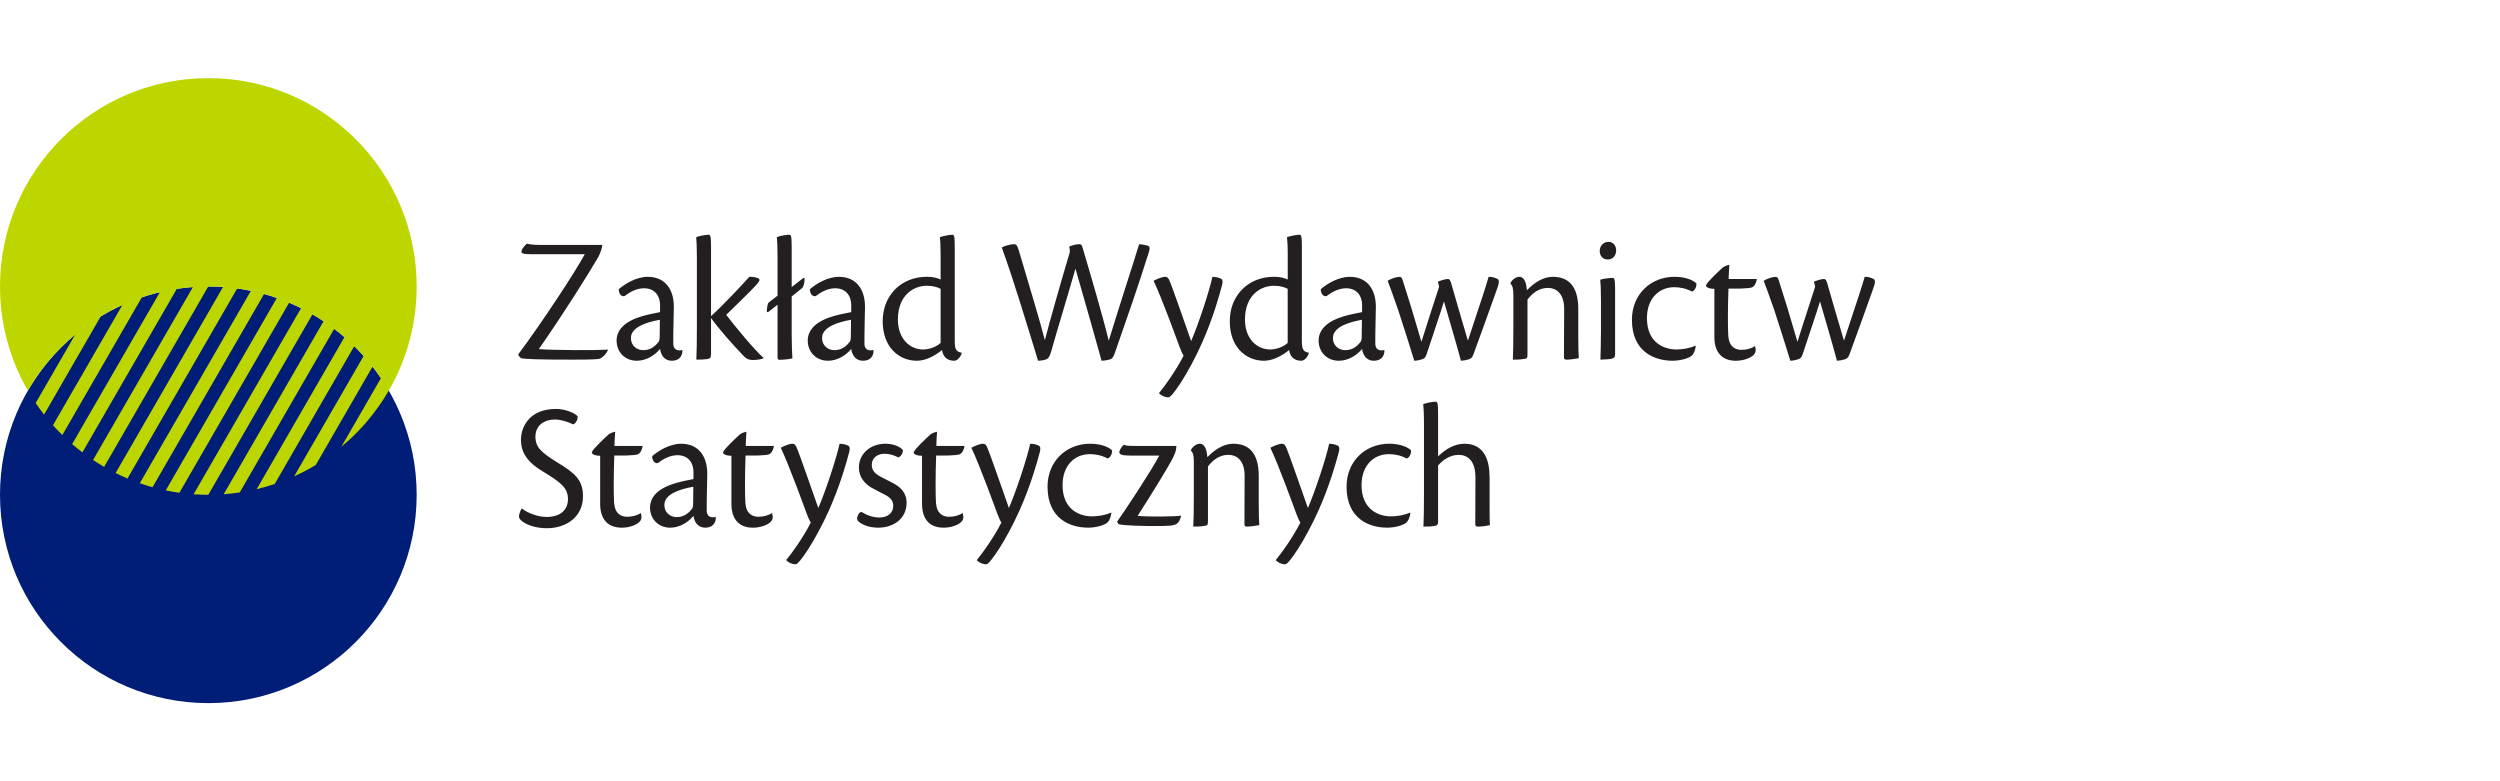
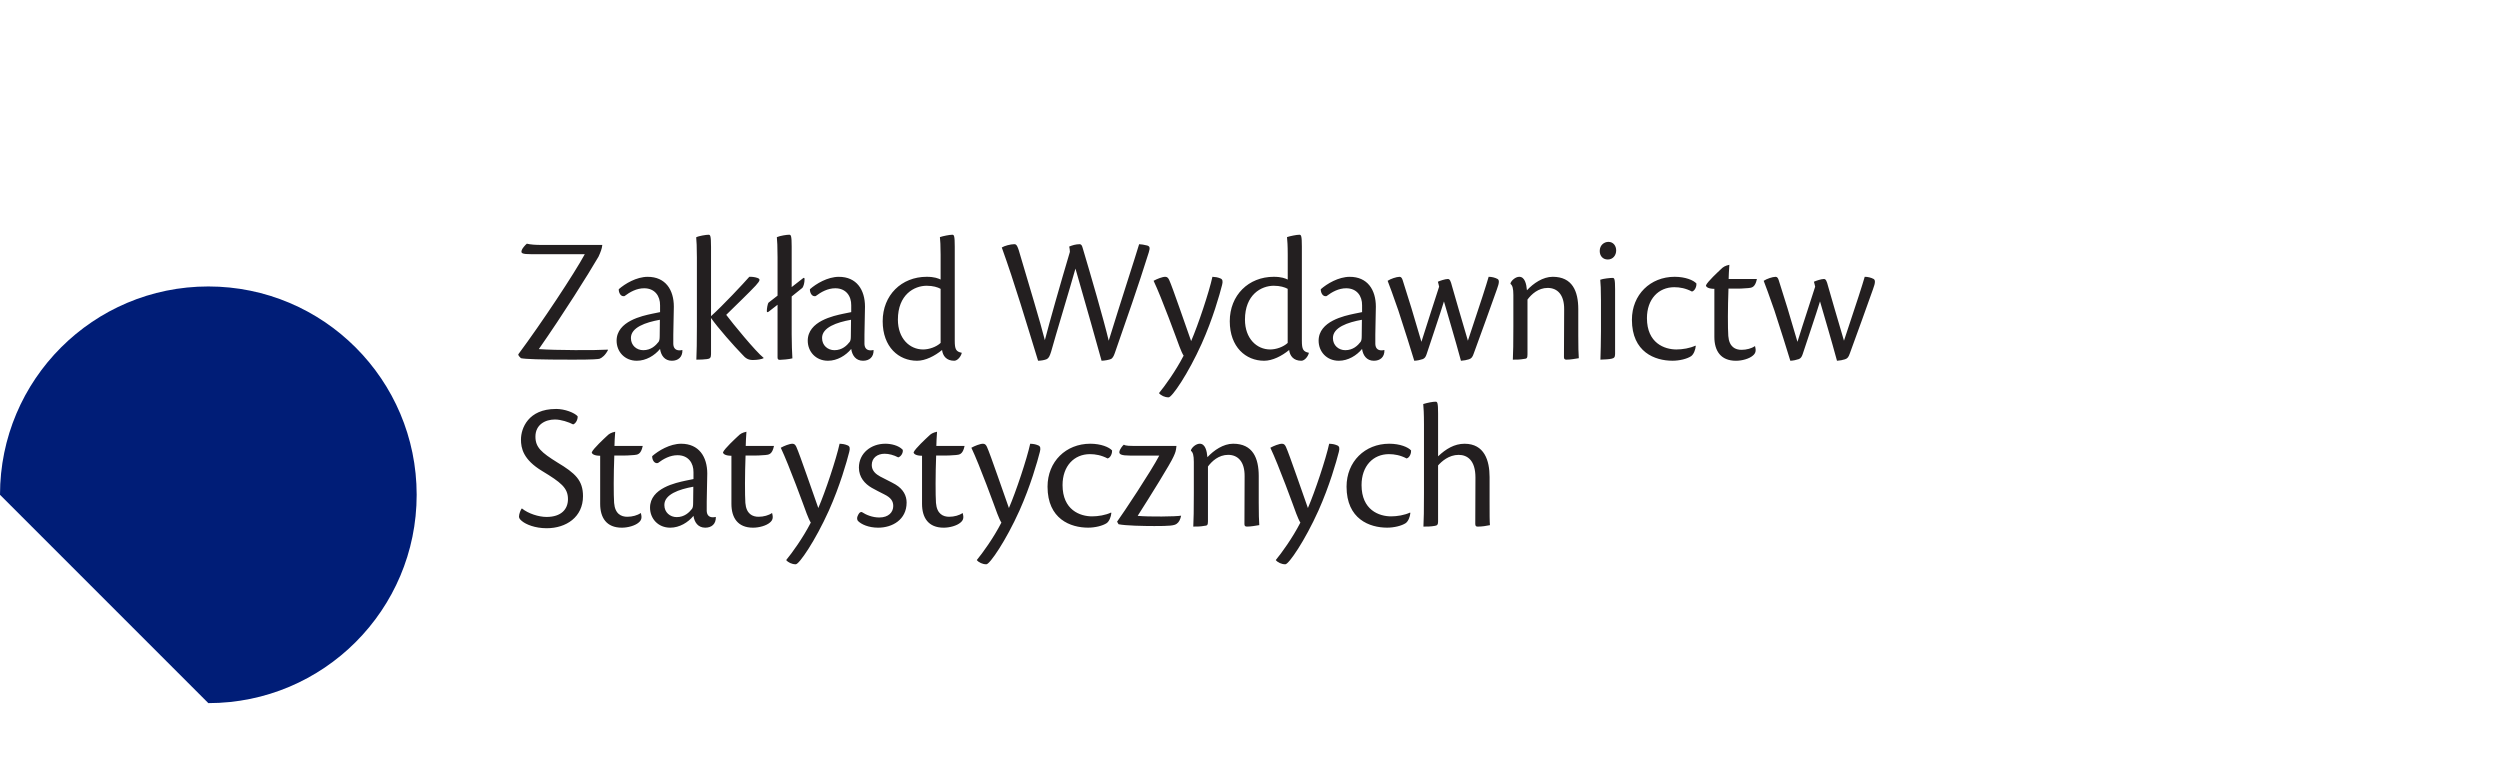
<svg xmlns="http://www.w3.org/2000/svg" width="192" height="60" viewBox="0 0 192 60" fill="none">
-   <path d="M16 54C24.837 54 32 46.837 32 38C32 29.163 24.837 22 16 22C7.163 22 0 29.163 0 38C0 46.837 7.163 54 16 54Z" fill="#001D77" />
-   <path fill-rule="evenodd" clip-rule="evenodd" d="M32 21.999C32 26.954 29.747 31.381 26.21 34.318L29.256 29.041C29.051 28.739 28.835 28.443 28.611 28.158L24.251 35.709C23.717 36.031 23.162 36.324 22.589 36.584L27.927 27.339C27.695 27.081 27.455 26.829 27.208 26.585L21.097 37.171C20.644 37.322 20.183 37.454 19.713 37.567L26.454 25.89C26.199 25.67 25.936 25.459 25.666 25.255L18.413 37.819C18.006 37.882 17.593 37.926 17.178 37.958L24.848 24.672C24.571 24.486 24.287 24.309 23.997 24.143L15.998 38C15.619 38 15.242 37.983 14.867 37.96L23.12 23.668C22.819 23.519 22.516 23.38 22.206 23.247L13.778 37.844C13.425 37.797 13.075 37.735 12.728 37.664L21.261 22.885C20.939 22.773 20.613 22.672 20.282 22.579L11.715 37.419C11.385 37.326 11.059 37.225 10.736 37.112L19.27 22.334C18.924 22.26 18.572 22.202 18.218 22.152L9.791 36.749C9.482 36.62 9.177 36.477 8.879 36.329L17.129 22.039C16.753 22.013 16.374 21.996 15.997 21.999L7.997 35.857C7.708 35.688 7.424 35.512 7.147 35.327L14.816 22.045C14.4 22.074 13.987 22.121 13.581 22.183L6.329 34.745C6.059 34.541 5.797 34.328 5.541 34.107L12.28 22.438C11.809 22.549 11.348 22.683 10.895 22.833L4.788 33.411C4.538 33.169 4.3 32.918 4.068 32.658L9.399 23.424C8.827 23.683 8.273 23.974 7.739 24.296L3.384 31.841C3.159 31.555 2.944 31.259 2.738 30.954L5.778 25.692C4.326 26.901 3.091 28.358 2.141 30.001C0.781 27.649 0 24.914 0 22C0 13.164 7.165 6 16.001 6C24.835 5.999 32 13.163 32 21.999Z" fill="#BED600" />
+   <path d="M16 54C24.837 54 32 46.837 32 38C32 29.163 24.837 22 16 22C7.163 22 0 29.163 0 38Z" fill="#001D77" />
  <path fill-rule="evenodd" clip-rule="evenodd" d="M46.683 26.852C45.832 26.908 42.604 26.908 41.382 26.81C43.277 24.097 45.171 21.077 45.969 19.707C46.12 19.371 46.231 19.104 46.257 18.811H41.547C41.135 18.811 40.751 18.786 40.461 18.715C40.324 18.826 40.089 19.104 40.063 19.232C40.009 19.441 40.05 19.524 40.86 19.524C41.656 19.524 43.963 19.524 44.911 19.524C44.115 20.994 41.601 24.797 39.802 27.216C39.815 27.327 39.884 27.384 40.009 27.51C40.365 27.58 41.382 27.622 44.018 27.622C45.625 27.622 45.927 27.58 46.051 27.551C46.23 27.482 46.49 27.284 46.695 26.88L46.683 26.852ZM52.395 26.881C52.326 26.895 52.259 26.908 52.19 26.908C51.86 26.908 51.722 26.712 51.709 26.419C51.695 25.567 51.751 24.167 51.751 23.553C51.751 22.252 51.105 21.26 49.745 21.26C48.88 21.26 48.001 21.79 47.521 22.211C47.507 22.448 47.657 22.81 47.96 22.741C48.386 22.42 48.894 22.139 49.471 22.139C50.295 22.139 50.706 22.741 50.693 23.454V23.971C50.528 23.999 50.309 24.043 50.075 24.097C49.361 24.252 47.355 24.658 47.355 26.166C47.355 27.006 47.973 27.706 48.906 27.706C49.62 27.706 50.28 27.3 50.692 26.798C50.761 27.284 51.035 27.706 51.599 27.706C52.08 27.706 52.422 27.427 52.409 26.894L52.395 26.881ZM48.454 25.958C48.454 25.146 49.58 24.755 50.679 24.559L50.665 25.803C50.665 26.055 50.638 26.154 50.583 26.251C50.362 26.531 50.006 26.894 49.402 26.894C48.894 26.894 48.455 26.531 48.455 25.971V25.958H48.454ZM54.606 18.937C54.606 18.099 54.551 18.028 54.414 18.028C54.249 18.028 53.672 18.114 53.467 18.224C53.494 18.519 53.521 18.937 53.521 19.777V25.063C53.521 26.237 53.507 27.063 53.48 27.622C53.851 27.622 54.029 27.608 54.29 27.58C54.524 27.552 54.607 27.483 54.607 27.202V24.419C55.115 25.159 56.407 26.614 56.996 27.215C57.27 27.537 57.477 27.648 57.82 27.648C58.15 27.648 58.493 27.591 58.644 27.509V27.482C58.039 27.005 56.255 24.825 55.774 24.18C56.597 23.371 57.519 22.489 58.041 21.929C58.425 21.509 58.384 21.426 58.164 21.343C57.972 21.273 57.683 21.245 57.546 21.26C57.12 21.749 55.5 23.482 54.607 24.281V18.937H54.606ZM61.625 22.106C61.721 21.965 61.79 21.726 61.79 21.431C61.79 21.349 61.748 21.306 61.681 21.362L60.801 22.048V18.941C60.801 18.098 60.746 18.027 60.609 18.027C60.431 18.027 59.936 18.098 59.662 18.212C59.689 18.491 59.716 18.941 59.716 19.764V22.705L59.029 23.238C58.947 23.333 58.892 23.714 58.892 23.882C58.892 23.993 58.933 23.993 59.029 23.939L59.716 23.405V27.453C59.716 27.592 59.771 27.636 59.896 27.636C60.045 27.636 60.609 27.592 60.856 27.522C60.83 27.13 60.801 26.375 60.801 25.69V22.768L61.625 22.106ZM67.076 26.881C67.007 26.895 66.938 26.908 66.87 26.908C66.54 26.908 66.403 26.712 66.39 26.419C66.377 25.567 66.431 24.167 66.431 23.553C66.431 22.252 65.786 21.26 64.425 21.26C63.56 21.26 62.682 21.79 62.202 22.211C62.187 22.448 62.338 22.81 62.641 22.741C63.067 22.42 63.575 22.139 64.151 22.139C64.975 22.139 65.388 22.741 65.374 23.454V23.971C65.209 23.999 64.989 24.043 64.755 24.097C64.041 24.252 62.035 24.658 62.035 26.166C62.035 27.006 62.654 27.706 63.588 27.706C64.302 27.706 64.961 27.3 65.374 26.798C65.443 27.284 65.717 27.706 66.281 27.706C66.761 27.706 67.104 27.427 67.091 26.894L67.076 26.881ZM63.134 25.958C63.134 25.146 64.261 24.755 65.359 24.559L65.345 25.803C65.345 26.055 65.318 26.154 65.263 26.251C65.043 26.531 64.687 26.894 64.083 26.894C63.575 26.894 63.136 26.531 63.136 25.971V25.958H63.134ZM72.239 21.469C72.061 21.384 71.773 21.258 71.169 21.258C69.233 21.258 67.79 22.67 67.79 24.671C67.79 26.657 69.027 27.706 70.427 27.706C71.073 27.706 71.787 27.341 72.35 26.88C72.404 27.326 72.68 27.706 73.284 27.706C73.531 27.706 73.792 27.396 73.86 27.117V27.092C73.42 27.007 73.325 26.825 73.325 26.166V18.937C73.325 18.099 73.271 18.028 73.133 18.028C72.926 18.028 72.433 18.127 72.185 18.209C72.212 18.49 72.239 18.826 72.239 19.567V21.469ZM72.239 26.337C71.911 26.643 71.361 26.839 70.894 26.839C69.863 26.839 68.958 26 68.958 24.546C68.958 22.631 70.207 21.946 71.169 21.946C71.65 21.946 72.02 22.058 72.239 22.183V26.337ZM82.91 18.755C82.621 18.755 82.347 18.839 82.115 18.936C82.141 19.035 82.168 19.231 82.168 19.343C81.4 21.929 80.616 24.686 80.245 26.125C79.902 24.753 79.01 21.831 78.406 19.776C78.159 18.895 78.09 18.753 77.898 18.753C77.609 18.753 77.143 18.879 76.937 19.007C77.939 21.789 78.832 24.81 79.724 27.704C79.971 27.704 80.245 27.648 80.397 27.579C80.548 27.495 80.617 27.354 80.727 27.005C81.056 25.802 82.169 22.151 82.595 20.628C83.433 23.552 84.271 26.488 84.6 27.704C84.819 27.704 85.204 27.634 85.341 27.564C85.439 27.494 85.52 27.395 85.617 27.116C86.509 24.558 87.416 21.97 88.226 19.384C88.336 19.02 88.308 18.921 88.103 18.854C87.897 18.798 87.608 18.755 87.485 18.755C87.182 19.777 86.07 23.175 85.15 26.166C84.753 24.503 83.763 21.105 83.159 19.078C83.104 18.868 83.049 18.755 82.925 18.755H82.91ZM89.02 30.208C89.158 30.363 89.433 30.517 89.749 30.517C90.01 30.517 91.246 28.713 92.29 26.393C93.142 24.491 93.663 22.645 93.855 21.888C93.924 21.622 93.91 21.455 93.732 21.384C93.498 21.288 93.347 21.273 93.114 21.258C92.867 22.405 92.015 24.964 91.479 26.195C91.096 25.132 90.052 22.056 89.791 21.495C89.722 21.358 89.653 21.258 89.488 21.258C89.268 21.258 88.844 21.426 88.596 21.565C89.241 22.922 90.38 26.069 90.587 26.628C90.669 26.852 90.834 27.23 90.903 27.313C90.284 28.513 89.446 29.662 89.02 30.179V30.208ZM98.895 21.469C98.716 21.384 98.428 21.258 97.824 21.258C95.888 21.258 94.446 22.67 94.446 24.671C94.446 26.657 95.683 27.706 97.083 27.706C97.729 27.706 98.443 27.341 99.006 26.88C99.062 27.326 99.336 27.706 99.941 27.706C100.188 27.706 100.449 27.396 100.518 27.117V27.092C100.079 27.007 99.983 26.825 99.983 26.166V18.937C99.983 18.099 99.928 18.028 99.789 18.028C99.584 18.028 99.089 18.127 98.842 18.209C98.869 18.49 98.898 18.826 98.898 19.567V21.469H98.895ZM98.895 26.337C98.566 26.643 98.016 26.839 97.549 26.839C96.518 26.839 95.613 26 95.613 24.546C95.613 22.631 96.863 21.946 97.823 21.946C98.303 21.946 98.675 22.058 98.894 22.183V26.337H98.895ZM106.311 26.881C106.242 26.895 106.174 26.908 106.105 26.908C105.775 26.908 105.638 26.712 105.625 26.419C105.61 25.567 105.666 24.167 105.666 23.553C105.666 22.252 105.021 21.26 103.662 21.26C102.796 21.26 101.917 21.79 101.436 22.211C101.423 22.448 101.574 22.81 101.877 22.741C102.302 22.42 102.81 22.139 103.386 22.139C104.21 22.139 104.623 22.741 104.608 23.454V23.971C104.443 23.999 104.223 24.043 103.989 24.097C103.276 24.252 101.27 24.658 101.27 26.166C101.27 27.006 101.889 27.706 102.821 27.706C103.536 27.706 104.195 27.3 104.606 26.798C104.675 27.284 104.951 27.706 105.513 27.706C105.994 27.706 106.338 27.427 106.324 26.894L106.311 26.881ZM102.369 25.958C102.369 25.146 103.497 24.755 104.594 24.559L104.58 25.803C104.58 26.055 104.554 26.154 104.498 26.251C104.279 26.531 103.922 26.894 103.317 26.894C102.81 26.894 102.369 26.531 102.369 25.971V25.958ZM107.477 21.26C107.258 21.26 106.79 21.414 106.57 21.567C106.708 21.93 106.983 22.646 107.394 23.847C107.862 25.273 108.37 26.895 108.616 27.707C108.85 27.694 109.056 27.65 109.262 27.581C109.413 27.524 109.495 27.411 109.563 27.203C109.81 26.448 110.635 24.015 110.896 23.148C111.404 24.924 111.68 25.793 112.201 27.707C112.42 27.694 112.641 27.65 112.819 27.593C113.025 27.523 113.093 27.411 113.19 27.132C113.889 25.217 114.371 23.887 114.961 22.224C115.167 21.679 115.14 21.509 115.016 21.426C114.81 21.315 114.562 21.258 114.328 21.258C114.108 22.014 113.82 22.909 112.735 26.166C112.186 24.293 111.801 22.993 111.513 21.971C111.417 21.594 111.348 21.426 111.198 21.426C110.991 21.426 110.579 21.565 110.429 21.637C110.443 21.721 110.511 21.903 110.525 22.015C110.071 23.454 109.742 24.392 109.165 26.252C108.615 24.351 108.149 22.827 107.723 21.51C107.668 21.343 107.599 21.26 107.489 21.26H107.477ZM120.112 27.427C120.112 27.552 120.153 27.622 120.304 27.622C120.634 27.622 120.977 27.551 121.252 27.51C121.225 27.174 121.212 26.616 121.212 25.79V23.749C121.212 22.364 120.757 21.258 119.248 21.258C118.492 21.258 117.764 21.761 117.269 22.293C117.228 21.805 117.104 21.258 116.678 21.258C116.404 21.258 116.088 21.523 116.007 21.748V21.805C116.157 21.915 116.226 22.153 116.226 22.657V25.035C116.226 26.321 116.213 27.145 116.186 27.622C116.474 27.622 116.735 27.622 117.037 27.566C117.257 27.551 117.311 27.51 117.311 27.216V23.007C117.613 22.601 118.136 22.112 118.863 22.112C119.605 22.112 120.14 22.631 120.127 23.761L120.112 27.427ZM123.518 18.576C123.229 18.576 122.859 18.799 122.859 19.274C122.859 19.68 123.119 19.93 123.477 19.93C123.875 19.93 124.122 19.609 124.122 19.232C124.122 18.881 123.902 18.576 123.532 18.576H123.518ZM124.039 22.211C124.039 21.414 123.984 21.343 123.846 21.343C123.654 21.343 123.119 21.4 122.899 21.483C122.927 21.79 122.954 22.211 122.954 23.076V25.424C122.954 26.251 122.927 27.062 122.912 27.621C123.284 27.607 123.585 27.592 123.765 27.55C123.957 27.509 124.039 27.439 124.039 27.186V22.211ZM130.206 26.546C129.793 26.742 129.218 26.839 128.75 26.839C127.83 26.839 126.485 26.35 126.485 24.434C126.485 22.966 127.377 22.057 128.586 22.057C129.011 22.057 129.465 22.139 129.945 22.392C130.192 22.321 130.302 21.971 130.288 21.776C130.069 21.523 129.437 21.258 128.614 21.258C126.746 21.258 125.331 22.63 125.331 24.558C125.331 27.048 127.103 27.704 128.449 27.704C128.984 27.704 129.561 27.564 129.878 27.354C130.07 27.215 130.208 26.879 130.235 26.571L130.206 26.546ZM134.765 26.587C134.532 26.756 134.133 26.867 133.749 26.867C133.282 26.867 132.801 26.657 132.733 25.803C132.691 25.202 132.691 23.621 132.747 22.167C133.776 22.167 133.79 22.167 134.271 22.125C134.518 22.098 134.793 22.098 134.931 21.426C134.737 21.426 133.297 21.426 132.76 21.426C132.76 21.147 132.788 20.785 132.816 20.336C132.486 20.407 132.335 20.504 132.17 20.671C131.964 20.867 131.14 21.622 131.017 21.915C131.017 22.056 131.236 22.182 131.663 22.182C131.663 23.97 131.663 25.285 131.663 25.874C131.663 26.936 132.142 27.707 133.323 27.707C133.79 27.707 134.339 27.552 134.613 27.315C134.875 27.105 134.86 26.883 134.792 26.602L134.765 26.587ZM136.357 21.26C136.138 21.26 135.67 21.414 135.451 21.567C135.588 21.93 135.864 22.646 136.276 23.847C136.743 25.273 137.25 26.895 137.497 27.707C137.731 27.694 137.936 27.65 138.142 27.581C138.293 27.524 138.375 27.411 138.444 27.203C138.691 26.448 139.515 24.015 139.777 23.148C140.286 24.924 140.56 25.793 141.081 27.707C141.302 27.694 141.521 27.65 141.699 27.593C141.906 27.523 141.973 27.411 142.071 27.132C142.771 25.217 143.251 23.887 143.842 22.224C144.049 21.679 144.02 21.509 143.897 21.426C143.691 21.315 143.444 21.258 143.21 21.258C142.989 22.014 142.702 22.909 141.617 26.166C141.068 24.293 140.682 22.993 140.394 21.971C140.298 21.594 140.229 21.426 140.078 21.426C139.873 21.426 139.46 21.565 139.309 21.637C139.323 21.721 139.392 21.903 139.405 22.015C138.953 23.454 138.623 24.392 138.045 26.252C137.496 24.351 137.029 22.827 136.603 21.51C136.548 21.343 136.48 21.26 136.37 21.26H136.357ZM42.687 31.409C40.572 31.409 40.01 32.891 40.01 33.757C40.01 34.415 40.175 35.296 41.643 36.178C43.072 37.045 43.62 37.464 43.62 38.331C43.62 39.114 43.099 39.701 41.973 39.701C41.382 39.701 40.572 39.45 40.078 39.044C39.995 39.126 39.858 39.477 39.858 39.673C39.858 39.812 39.954 39.91 40.091 40.023C40.393 40.273 41.079 40.568 41.986 40.568C43.482 40.568 44.774 39.713 44.774 38.106C44.774 36.889 44.183 36.344 42.809 35.519C41.574 34.749 41.121 34.357 41.121 33.532C41.121 32.61 41.877 32.218 42.617 32.218C43.085 32.218 43.675 32.414 44.018 32.595C44.252 32.512 44.389 32.163 44.361 31.966C44.114 31.698 43.386 31.406 42.699 31.406H42.687V31.409ZM49.196 39.407C48.962 39.575 48.563 39.688 48.18 39.688C47.712 39.688 47.233 39.477 47.164 38.623C47.122 38.021 47.122 36.442 47.178 34.987C48.208 34.987 48.221 34.987 48.703 34.946C48.95 34.918 49.224 34.918 49.362 34.247C49.169 34.247 47.728 34.247 47.191 34.247C47.191 33.967 47.218 33.604 47.247 33.157C46.917 33.226 46.766 33.325 46.601 33.492C46.396 33.686 45.571 34.442 45.448 34.735C45.448 34.877 45.669 35.002 46.093 35.002C46.093 36.791 46.093 38.106 46.093 38.694C46.093 39.757 46.574 40.526 47.755 40.526C48.222 40.526 48.771 40.373 49.046 40.135C49.307 39.925 49.293 39.702 49.224 39.422L49.196 39.407ZM54.963 39.701C54.895 39.714 54.826 39.728 54.757 39.728C54.428 39.728 54.289 39.532 54.276 39.238C54.263 38.387 54.318 36.988 54.318 36.372C54.318 35.074 53.673 34.079 52.313 34.079C51.448 34.079 50.569 34.611 50.088 35.032C50.074 35.267 50.224 35.631 50.527 35.562C50.952 35.239 51.46 34.96 52.037 34.96C52.862 34.96 53.273 35.562 53.259 36.275V36.792C53.094 36.82 52.875 36.864 52.642 36.918C51.928 37.074 49.922 37.48 49.922 38.99C49.922 39.828 50.54 40.526 51.474 40.526C52.189 40.526 52.847 40.12 53.259 39.618C53.329 40.107 53.603 40.526 54.166 40.526C54.647 40.526 54.989 40.247 54.976 39.714L54.963 39.701ZM51.023 38.778C51.023 37.968 52.148 37.577 53.247 37.38L53.233 38.624C53.233 38.877 53.207 38.974 53.151 39.073C52.932 39.352 52.574 39.714 51.97 39.714C51.461 39.714 51.023 39.352 51.023 38.792V38.778ZM59.276 39.407C59.042 39.575 58.644 39.688 58.26 39.688C57.793 39.688 57.313 39.477 57.244 38.623C57.203 38.021 57.203 36.442 57.259 34.987C58.289 34.987 58.302 34.987 58.784 34.946C59.03 34.918 59.306 34.918 59.442 34.247C59.25 34.247 57.808 34.247 57.272 34.247C57.272 33.967 57.299 33.604 57.326 33.157C56.996 33.226 56.846 33.325 56.681 33.492C56.475 33.686 55.651 34.442 55.527 34.735C55.527 34.877 55.747 35.002 56.173 35.002C56.173 36.791 56.173 38.106 56.173 38.694C56.173 39.757 56.653 40.526 57.834 40.526C58.301 40.526 58.85 40.373 59.125 40.135C59.386 39.925 59.372 39.702 59.305 39.422L59.276 39.407ZM60.388 43.03C60.526 43.184 60.8 43.337 61.116 43.337C61.377 43.337 62.612 41.532 63.657 39.213C64.509 37.309 65.031 35.463 65.222 34.708C65.291 34.442 65.276 34.276 65.098 34.205C64.865 34.106 64.714 34.093 64.48 34.079C64.233 35.225 63.382 37.784 62.846 39.016C62.461 37.954 61.417 34.878 61.157 34.316C61.088 34.177 61.021 34.079 60.855 34.079C60.635 34.079 60.21 34.248 59.963 34.387C60.608 35.743 61.748 38.89 61.955 39.45C62.037 39.674 62.202 40.05 62.27 40.134C61.652 41.337 60.814 42.484 60.389 43V43.03H60.388ZM67.982 34.079C66.912 34.079 65.964 34.793 65.964 35.913C65.964 36.653 66.416 37.156 66.952 37.465C67.269 37.645 67.556 37.786 67.913 37.968C68.421 38.218 68.601 38.484 68.601 38.862C68.601 39.337 68.243 39.743 67.529 39.743C67.008 39.743 66.527 39.548 66.183 39.323C66.005 39.308 65.922 39.505 65.866 39.632C65.825 39.729 65.797 39.857 65.88 39.996C66.14 40.274 66.718 40.526 67.446 40.526C68.531 40.526 69.628 39.911 69.628 38.596C69.628 38.078 69.382 37.575 68.778 37.212C68.366 36.974 68.008 36.82 67.597 36.596C67.268 36.414 66.951 36.161 66.951 35.715C66.951 35.17 67.377 34.848 67.94 34.848C68.269 34.848 68.64 34.946 68.984 35.127C69.231 35.056 69.382 34.721 69.327 34.54C69.01 34.205 68.434 34.078 67.994 34.078H67.982V34.079ZM73.915 39.407C73.682 39.575 73.284 39.688 72.899 39.688C72.432 39.688 71.952 39.477 71.883 38.623C71.842 38.021 71.842 36.442 71.896 34.987C72.926 34.987 72.941 34.987 73.421 34.946C73.668 34.918 73.944 34.918 74.08 34.247C73.888 34.247 72.447 34.247 71.911 34.247C71.911 33.967 71.938 33.604 71.965 33.157C71.635 33.226 71.484 33.325 71.321 33.492C71.114 33.686 70.291 34.442 70.167 34.735C70.167 34.877 70.387 35.002 70.812 35.002C70.812 36.791 70.812 38.106 70.812 38.694C70.812 39.757 71.292 40.526 72.473 40.526C72.941 40.526 73.489 40.373 73.763 40.135C74.025 39.925 74.01 39.702 73.942 39.422L73.915 39.407ZM75.027 43.03C75.165 43.184 75.439 43.337 75.754 43.337C76.016 43.337 77.251 41.532 78.295 39.213C79.146 37.309 79.668 35.463 79.861 34.708C79.93 34.442 79.915 34.276 79.737 34.205C79.505 34.106 79.353 34.093 79.119 34.079C78.872 35.225 78.02 37.784 77.485 39.016C77.1 37.954 76.056 34.878 75.796 34.316C75.726 34.177 75.658 34.079 75.493 34.079C75.274 34.079 74.848 34.248 74.601 34.387C75.247 35.743 76.386 38.89 76.592 39.45C76.675 39.674 76.839 40.05 76.908 40.134C76.29 41.337 75.452 42.484 75.027 43V43.03ZM85.327 39.365C84.914 39.561 84.338 39.657 83.871 39.657C82.95 39.657 81.604 39.169 81.604 37.254C81.604 35.786 82.497 34.878 83.706 34.878C84.131 34.878 84.584 34.96 85.065 35.21C85.312 35.141 85.422 34.792 85.409 34.596C85.188 34.344 84.557 34.078 83.733 34.078C81.865 34.078 80.451 35.448 80.451 37.377C80.451 39.869 82.222 40.524 83.567 40.524C84.102 40.524 84.68 40.384 84.996 40.175C85.188 40.036 85.326 39.699 85.353 39.392L85.327 39.365ZM85.904 40.261C86.426 40.373 87.841 40.4 88.65 40.4C89.804 40.4 90.188 40.373 90.38 40.219C90.545 40.107 90.655 39.882 90.71 39.603C90.325 39.674 88.238 39.701 87.373 39.618C88.347 38.093 89.913 35.577 90.132 35.058C90.283 34.723 90.312 34.639 90.352 34.248H87.523C86.699 34.248 86.466 34.248 86.313 34.151C86.231 34.206 86.012 34.473 85.97 34.682C85.929 34.891 86.121 34.988 86.781 34.988C87.454 34.988 88.607 34.988 89.032 34.988C88.414 36.178 86.259 39.422 85.792 40.064L85.904 40.261ZM95.573 40.246C95.573 40.372 95.614 40.442 95.765 40.442C96.095 40.442 96.438 40.372 96.713 40.329C96.686 39.995 96.671 39.435 96.671 38.61V36.567C96.671 35.182 96.218 34.078 94.707 34.078C93.953 34.078 93.224 34.582 92.729 35.112C92.688 34.624 92.564 34.078 92.139 34.078C91.864 34.078 91.548 34.344 91.466 34.567V34.624C91.617 34.735 91.686 34.974 91.686 35.476V37.855C91.686 39.139 91.672 39.966 91.644 40.442C91.933 40.442 92.194 40.442 92.495 40.385C92.715 40.372 92.771 40.329 92.771 40.037V35.827C93.072 35.421 93.594 34.932 94.323 34.932C95.065 34.932 95.6 35.45 95.586 36.582L95.573 40.246ZM97.989 43.03C98.126 43.184 98.401 43.337 98.716 43.337C98.977 43.337 100.213 41.532 101.257 39.213C102.108 37.309 102.63 35.463 102.823 34.708C102.891 34.442 102.877 34.276 102.699 34.205C102.465 34.106 102.315 34.093 102.081 34.079C101.834 35.225 100.982 37.784 100.447 39.016C100.062 37.954 99.019 34.878 98.758 34.316C98.689 34.177 98.62 34.079 98.456 34.079C98.237 34.079 97.812 34.248 97.564 34.387C98.21 35.743 99.349 38.89 99.554 39.45C99.637 39.674 99.801 40.05 99.87 40.134C99.252 41.337 98.415 42.484 97.989 43V43.03ZM108.289 39.365C107.876 39.561 107.3 39.657 106.834 39.657C105.913 39.657 104.567 39.169 104.567 37.254C104.567 35.786 105.46 34.878 106.669 34.878C107.094 34.878 107.548 34.96 108.029 35.21C108.276 35.141 108.386 34.792 108.372 34.596C108.152 34.344 107.521 34.078 106.696 34.078C104.828 34.078 103.415 35.448 103.415 37.377C103.415 39.869 105.187 40.524 106.532 40.524C107.068 40.524 107.644 40.384 107.96 40.175C108.152 40.036 108.29 39.699 108.317 39.392L108.289 39.365ZM110.445 31.758C110.445 30.92 110.391 30.85 110.253 30.85C110.048 30.85 109.663 30.92 109.305 31.03C109.332 31.308 109.361 31.758 109.361 32.596V37.856C109.361 39.14 109.348 39.967 109.319 40.443C109.58 40.443 109.896 40.443 110.197 40.386C110.39 40.36 110.444 40.274 110.444 40.051V35.745C110.718 35.438 111.268 34.934 112.024 34.934C112.695 34.934 113.314 35.354 113.314 36.669C113.314 37.899 113.301 39.676 113.301 40.221C113.301 40.374 113.342 40.444 113.479 40.444C113.836 40.444 114.165 40.387 114.427 40.332C114.4 40.025 114.4 39.48 114.4 38.571V36.64C114.4 35.367 114.001 34.08 112.477 34.08C111.694 34.08 111.035 34.486 110.445 35.046V31.758Z" fill="#231F20" />
</svg>